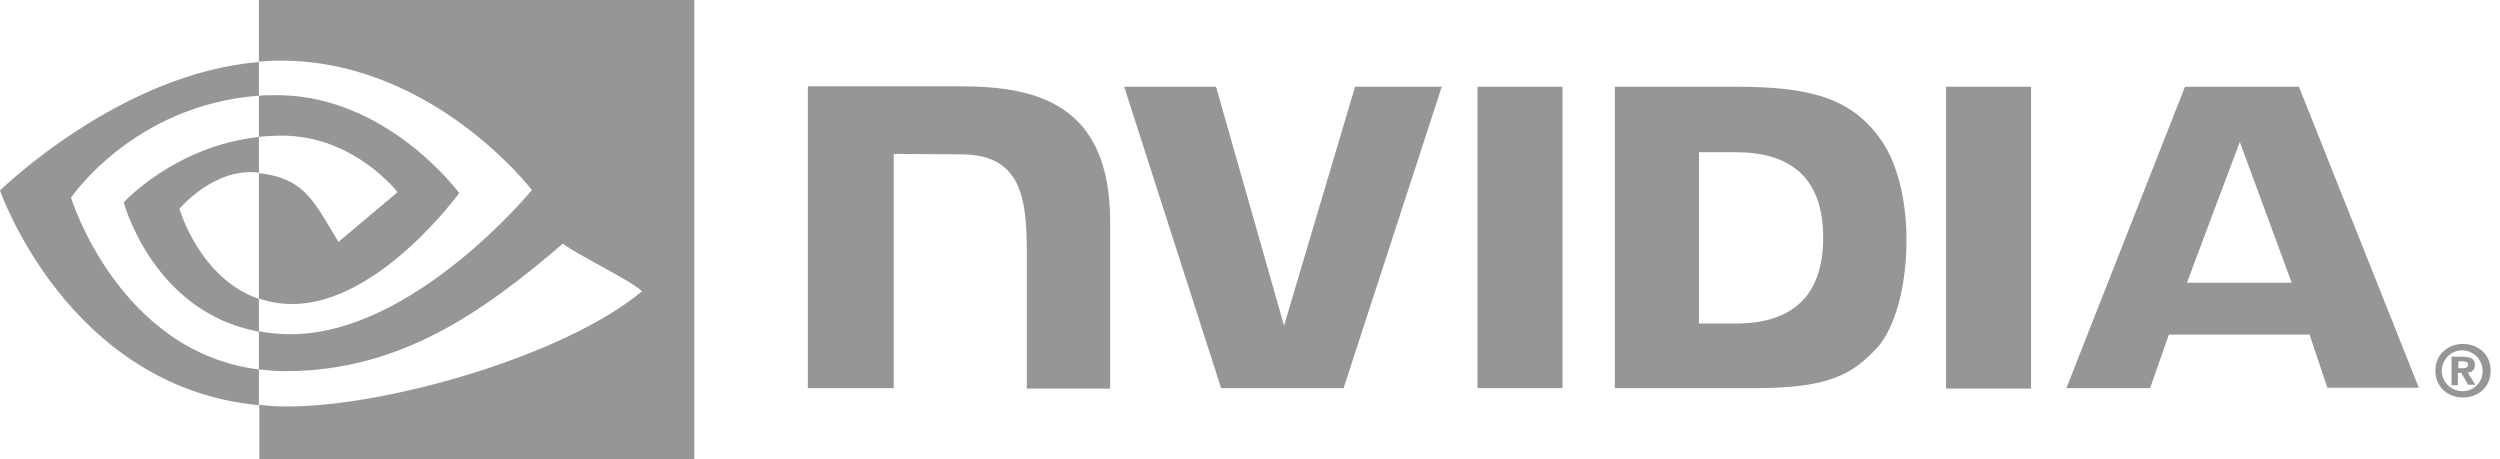
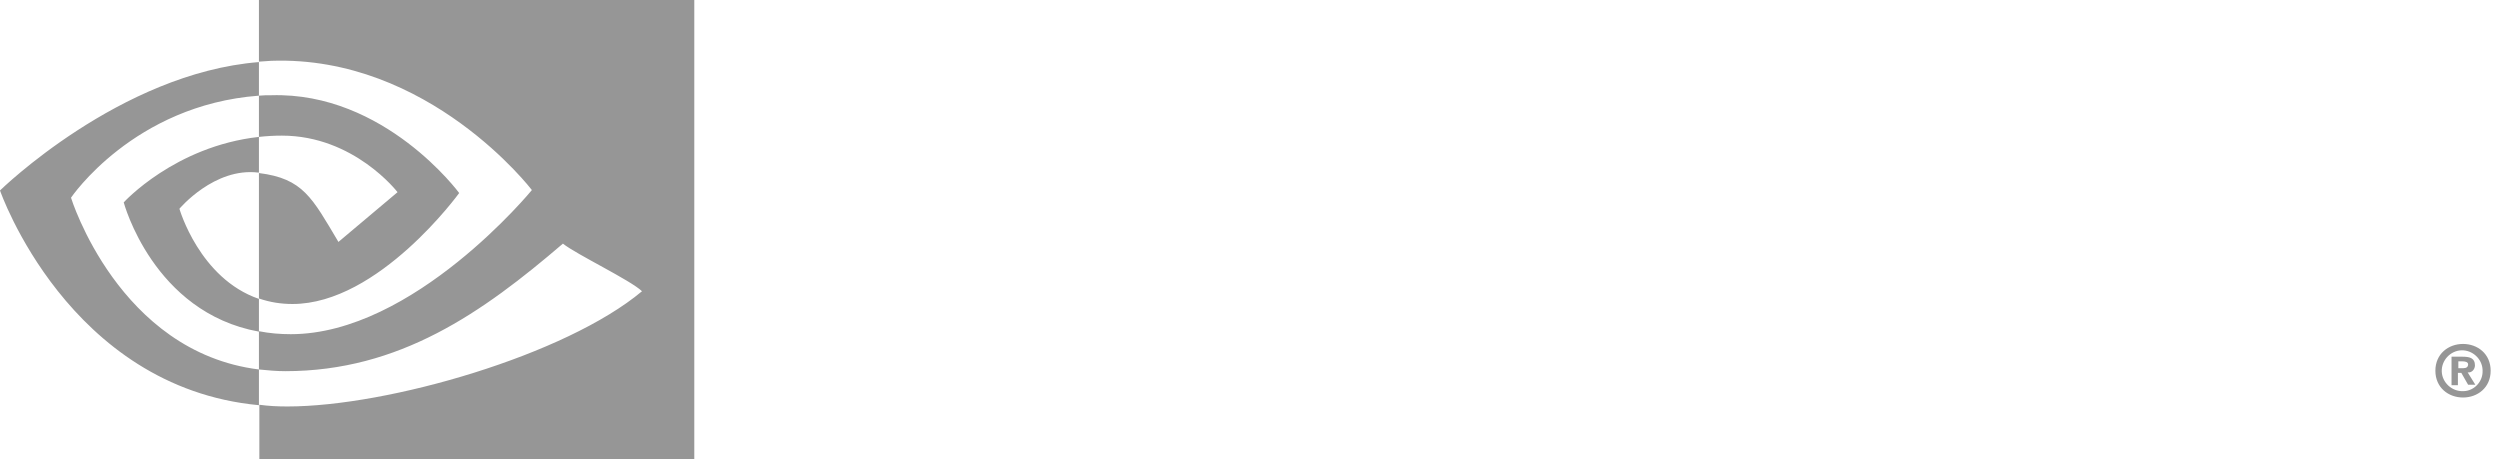
<svg xmlns="http://www.w3.org/2000/svg" width="196" height="36" viewBox="0 0 196 36" fill="none">
  <g clip-path="url(#clip0_6195_5918)">
    <path d="M192.734 28.865V28.331H193.067C193.234 28.331 193.5 28.365 193.5 28.565C193.5 28.765 193.367 28.865 193.134 28.865H192.734ZM192.734 29.232H192.967L193.5 30.165H194.067L193.467 29.198C193.767 29.232 194 28.998 194.034 28.698V28.631C194.034 28.098 193.667 27.965 193.067 27.965H192.2V30.198H192.7V29.232M195.267 29.065C195.267 27.732 194.234 26.965 193.1 26.965C191.967 26.965 190.934 27.732 190.934 29.065C190.934 30.398 191.967 31.165 193.1 31.165C194.234 31.165 195.267 30.398 195.267 29.065ZM194.634 29.065C194.667 29.898 194 30.631 193.167 30.665H193.1C192.234 30.698 191.467 29.998 191.434 29.131C191.4 28.265 192.1 27.498 192.967 27.465C193.834 27.431 194.6 28.131 194.634 28.998C194.634 29.032 194.634 29.032 194.634 29.065Z" fill="#969696" />
-     <path d="M115.836 6.799V30.432H122.503V6.799H115.836ZM63.336 6.766V30.432H70.069V12.066L75.303 12.099C77.036 12.099 78.236 12.532 79.036 13.399C80.103 14.532 80.503 16.332 80.503 19.666V30.466H87.036V17.366C87.036 8.032 81.103 6.766 75.269 6.766C75.336 6.766 63.336 6.766 63.336 6.766ZM126.603 6.799V30.432H137.436C143.203 30.432 145.103 29.466 147.103 27.332C148.536 25.832 149.469 22.499 149.469 18.866C149.469 15.532 148.703 12.566 147.303 10.732C144.869 7.432 141.303 6.799 135.969 6.799C135.936 6.799 126.603 6.799 126.603 6.799ZM133.203 11.932H136.069C140.236 11.932 142.936 13.799 142.936 18.632C142.936 23.466 140.236 25.366 136.069 25.366H133.203V11.932ZM106.236 6.799L100.669 25.532L95.336 6.799H88.136L95.736 30.432H105.336L113.036 6.799C113.036 6.799 106.236 6.799 106.236 6.799ZM152.569 30.466H159.236V6.799H152.569V30.466ZM171.303 6.799L162.003 30.432H168.569L170.036 26.232H181.069L182.469 30.399H189.636L180.236 6.799H171.303ZM175.603 11.132L179.669 22.166H171.469C171.436 22.166 175.603 11.132 175.603 11.132Z" fill="#969696" />
    <path d="M20.3 10.733V7.5C20.633 7.467 20.933 7.467 21.267 7.467C30.167 7.2 36 15.133 36 15.133C36 15.133 29.7 23.833 22.933 23.833C22.033 23.833 21.167 23.7 20.3 23.4V13.567C23.767 14 24.467 15.5 26.533 18.967L31.167 15.067C31.167 15.067 27.767 10.633 22.1 10.633C21.5 10.633 20.9 10.667 20.3 10.733ZM20.3 0V4.833L21.267 4.767C33.633 4.333 41.7 14.9 41.7 14.9C41.7 14.9 32.433 26.2 22.8 26.2C21.967 26.2 21.133 26.133 20.3 25.967V28.967C20.967 29.033 21.667 29.1 22.367 29.1C31.333 29.1 37.833 24.5 44.133 19.1C45.167 19.933 49.433 21.967 50.333 22.833C44.367 27.833 30.433 31.867 22.533 31.867C21.767 31.867 21.067 31.833 20.333 31.733V36H54.433V0C54.433 0 20.3 0 20.3 0ZM20.3 23.433V26C12 24.5 9.7 15.867 9.7 15.867C9.7 15.867 13.7 11.467 20.3 10.733V13.533H20.267C16.8 13.1 14.067 16.367 14.067 16.367C14.067 16.367 15.633 21.833 20.3 23.433ZM5.567 15.5C5.567 15.5 10.467 8.233 20.3 7.5V4.867C9.4 5.733 0 14.933 0 14.933C0 14.933 5.333 30.367 20.3 31.767V28.967C9.3 27.6 5.567 15.5 5.567 15.5Z" fill="#969696" />
  </g>
  <defs>
    <clipPath id="clip0_6195_5918">
      <rect width="195.267" height="36" fill="white" />
    </clipPath>
  </defs>
</svg>